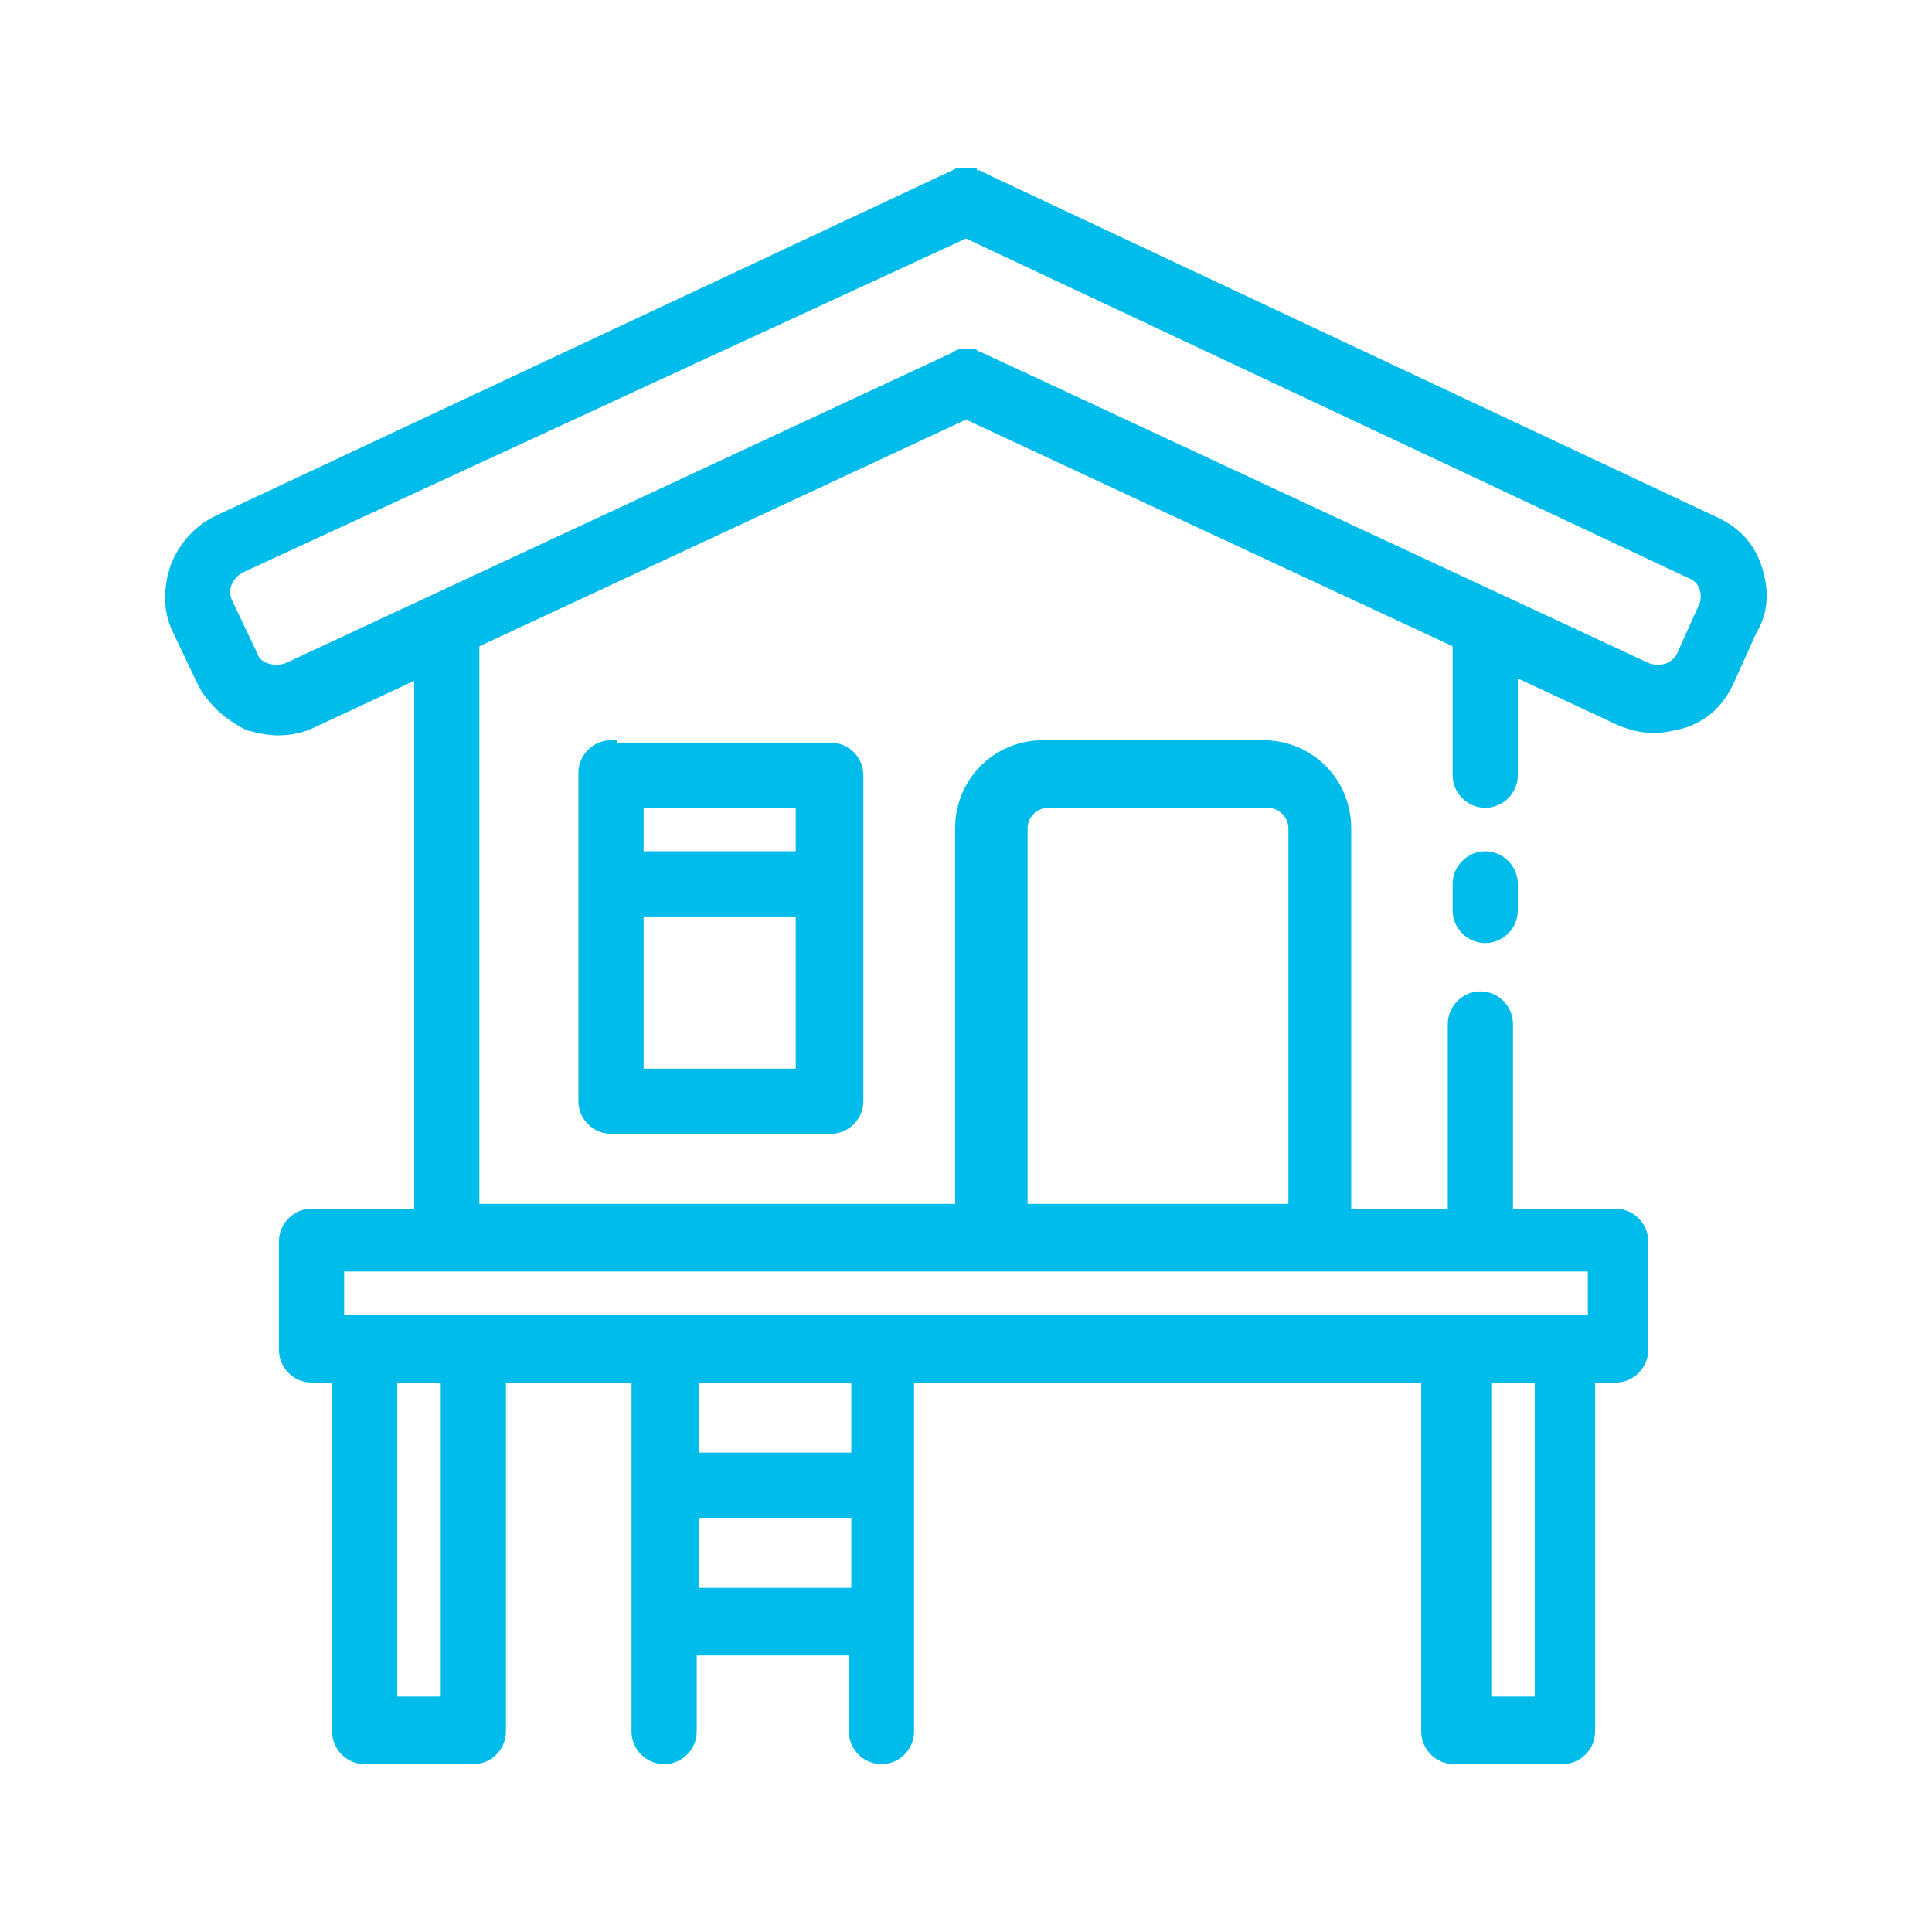
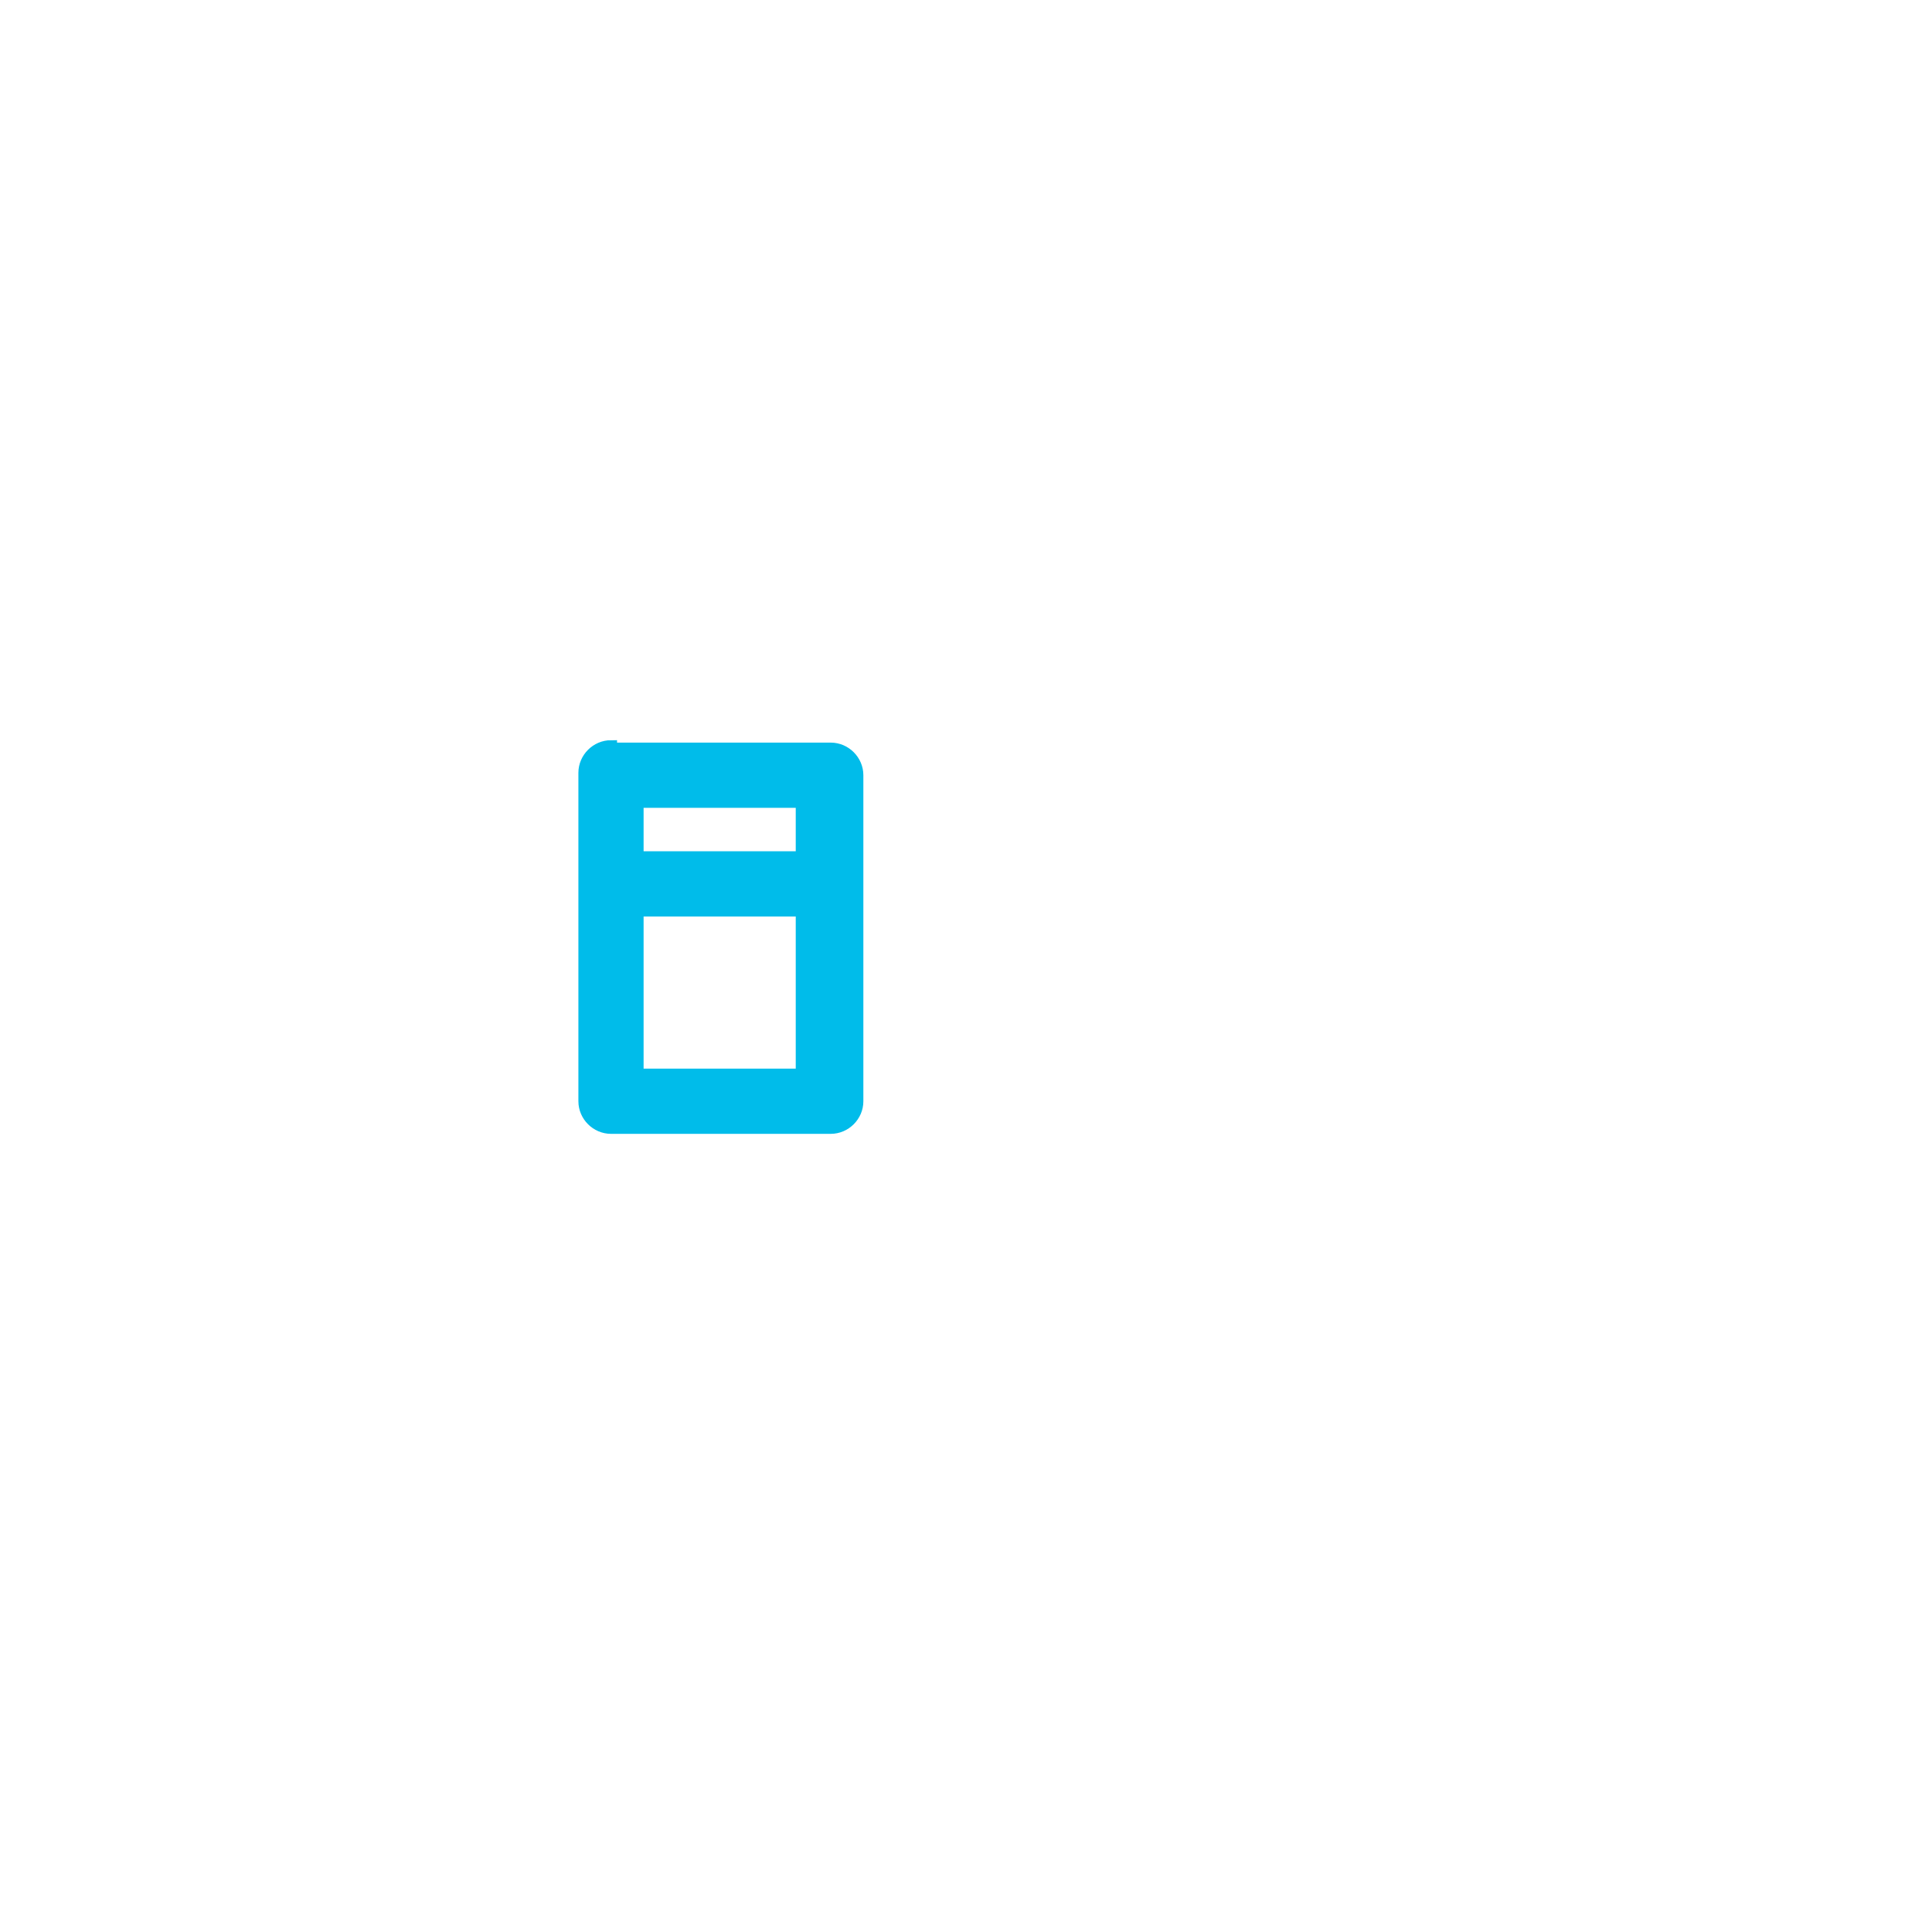
<svg xmlns="http://www.w3.org/2000/svg" version="1.1" id="Layer_1" x="0px" y="0px" viewBox="0 0 80 80" style="enable-background:new 0 0 80 80;" xml:space="preserve">
  <style type="text/css">
	.st0{fill:#00BCEA;stroke:#00BCEA;stroke-width:0.5;stroke-miterlimit:10;}
</style>
  <g id="XMLID_185_">
    <path id="XMLID_197_" class="st0" d="M25.3,30.9c-0.6,0-1.1,0.5-1.1,1.1v13.6c0,0.6,0.5,1.1,1.1,1.1h9.1c0.6,0,1.1-0.5,1.1-1.1   V32.1c0-0.6-0.5-1.1-1.1-1.1H25.3z M33.2,44.5h-6.8v-6.8h6.8V44.5z M33.2,35.5h-6.8v-2.3h6.8V35.5z" />
-     <path id="XMLID_196_" class="st0" d="M61.5,35.5c-0.6,0-1.1,0.5-1.1,1.1v1.1c0,0.6,0.5,1.1,1.1,1.1c0.6,0,1.1-0.5,1.1-1.1v-1.1   C62.6,36,62.1,35.5,61.5,35.5" />
-     <path id="XMLID_187_" class="st0" d="M72.7,23.5c-0.3-0.9-0.9-1.5-1.8-1.9L40.9,7.5l-0.4-0.2c0,0,0,0-0.1,0c-0.1,0-0.2,0-0.2-0.1   c-0.1,0-0.1,0-0.2,0c-0.1,0-0.1,0-0.2,0c-0.1,0-0.2,0-0.2,0.1c0,0,0,0-0.1,0L9,21.6c-0.8,0.4-1.4,1.1-1.7,1.9   C7,24.4,7,25.3,7.4,26.1l1,2.1c0.4,0.8,1.1,1.4,1.9,1.8c0.4,0.1,0.8,0.2,1.2,0.2c0.5,0,1-0.1,1.4-0.3l4.5-2.1v22.5h-4.5   c-0.6,0-1.1,0.5-1.1,1.1v4.5c0,0.6,0.5,1.1,1.1,1.1H14v14.7c0,0.6,0.5,1.1,1.1,1.1h4.5c0.6,0,1.1-0.5,1.1-1.1V57h5.7v14.7   c0,0.6,0.5,1.1,1.1,1.1c0.6,0,1.1-0.5,1.1-1.1v-3.4h6.8v3.4c0,0.6,0.5,1.1,1.1,1.1c0.6,0,1.1-0.5,1.1-1.1V57h21.5v14.7   c0,0.6,0.5,1.1,1.1,1.1h4.5c0.6,0,1.1-0.5,1.1-1.1V57h1.1c0.6,0,1.1-0.5,1.1-1.1v-4.5c0-0.6-0.5-1.1-1.1-1.1h-4.5v-7.9   c0-0.6-0.5-1.1-1.1-1.1c-0.6,0-1.1,0.5-1.1,1.1v7.9h-4.5V34.3c0-1.9-1.5-3.4-3.4-3.4h-9.1c-1.9,0-3.4,1.5-3.4,3.4v15.8H19.6V26.6   L40,17.1l20.4,9.5v5.5c0,0.6,0.5,1.1,1.1,1.1c0.6,0,1.1-0.5,1.1-1.1v-4.4l4.5,2.1c0.5,0.2,0.9,0.3,1.4,0.3c0.4,0,0.8-0.1,1.2-0.2   c0.9-0.3,1.5-0.9,1.9-1.8l0.9-2C73,25.3,73,24.4,72.7,23.5 M18.5,70.5h-2.3V57h2.3V70.5z M35.5,66h-6.8v-3.4h6.8V66z M35.5,60.4   h-6.8V57h6.8V60.4z M63.8,70.5h-2.3V57h2.3V70.5z M42.3,34.3c0-0.6,0.5-1.1,1.1-1.1h9.1c0.6,0,1.1,0.5,1.1,1.1v15.8H42.3V34.3z    M41.1,52.4h13.6h6.8H66v2.3h-1.1h-4.5H36.6h-9.1h-7.9h-4.5H14v-2.3h4.5H41.1z M70.6,25.1l-0.9,2c-0.1,0.3-0.4,0.5-0.6,0.6   c-0.3,0.1-0.6,0.1-0.9,0L40.5,14.8c0,0,0,0,0,0c-0.1,0-0.1,0-0.2-0.1c-0.1,0-0.1,0-0.2,0c-0.1,0-0.1,0-0.2,0c-0.1,0-0.2,0-0.3,0.1   c0,0,0,0,0,0L11.9,27.7c-0.3,0.1-0.6,0.1-0.9,0c-0.3-0.1-0.5-0.3-0.6-0.6l-1-2.1c-0.3-0.6,0-1.2,0.5-1.5L40,9.6l30,14.1   C70.6,23.9,70.8,24.6,70.6,25.1" />
  </g>
</svg>